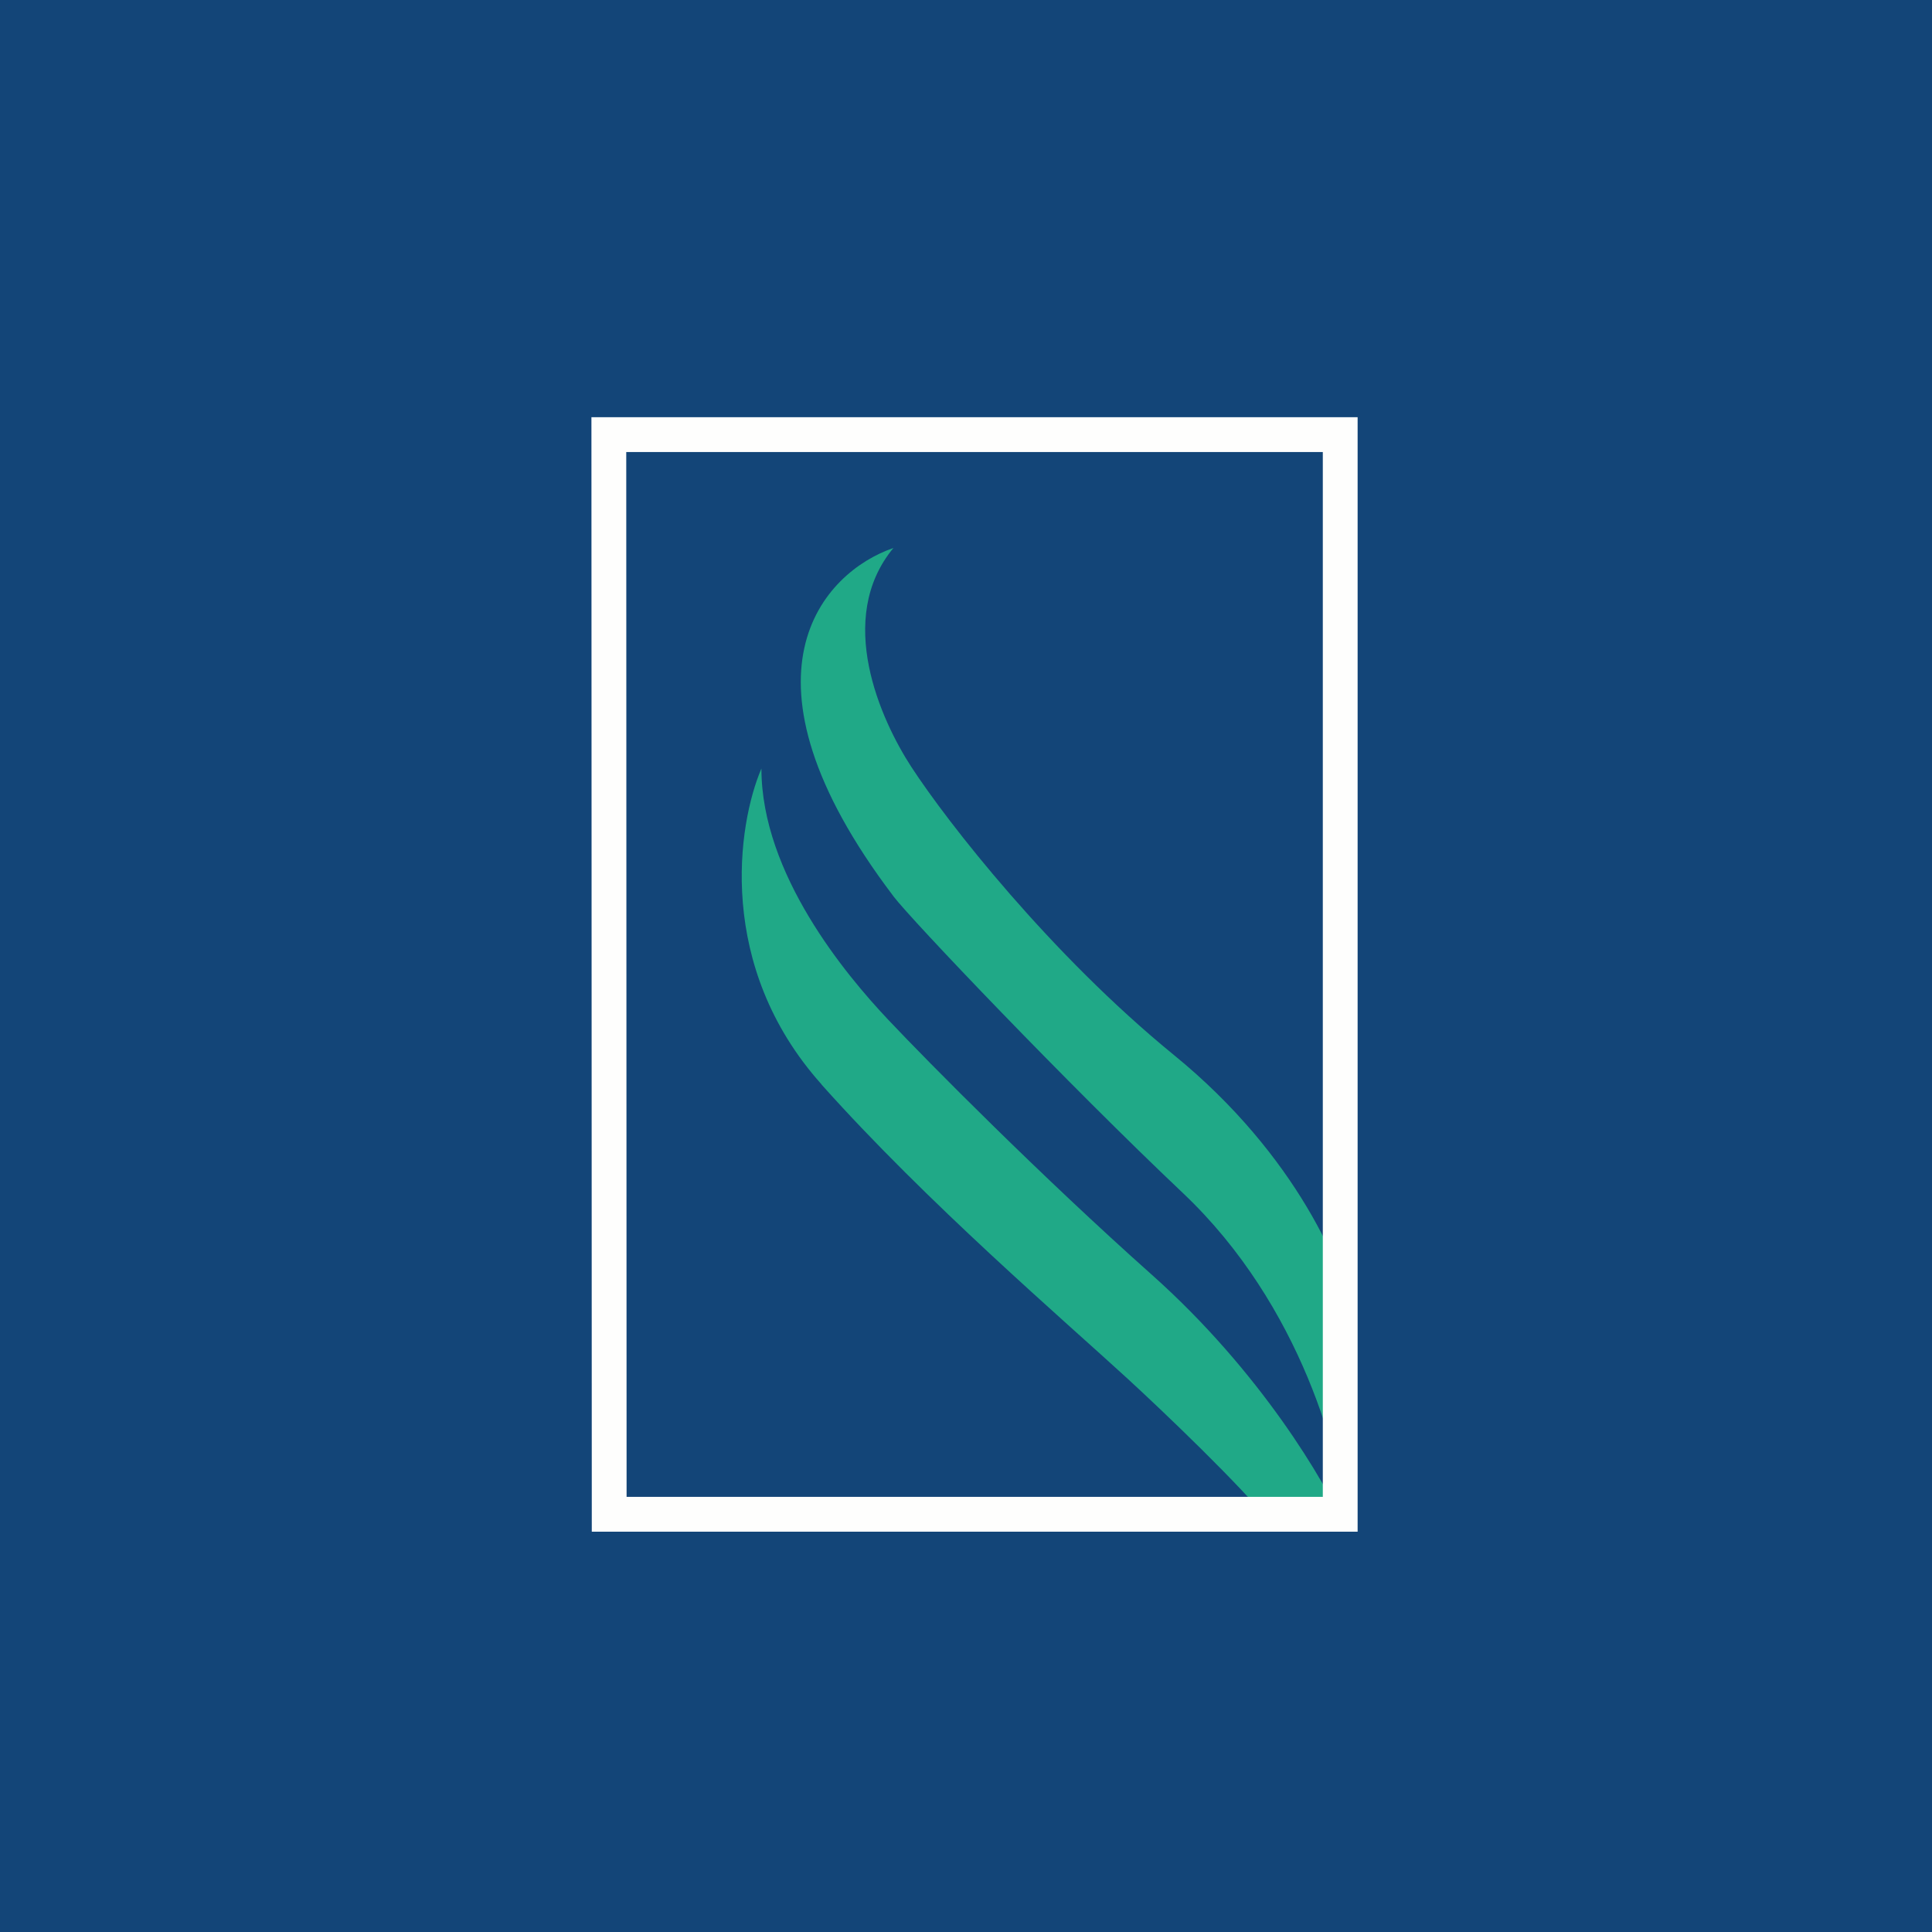
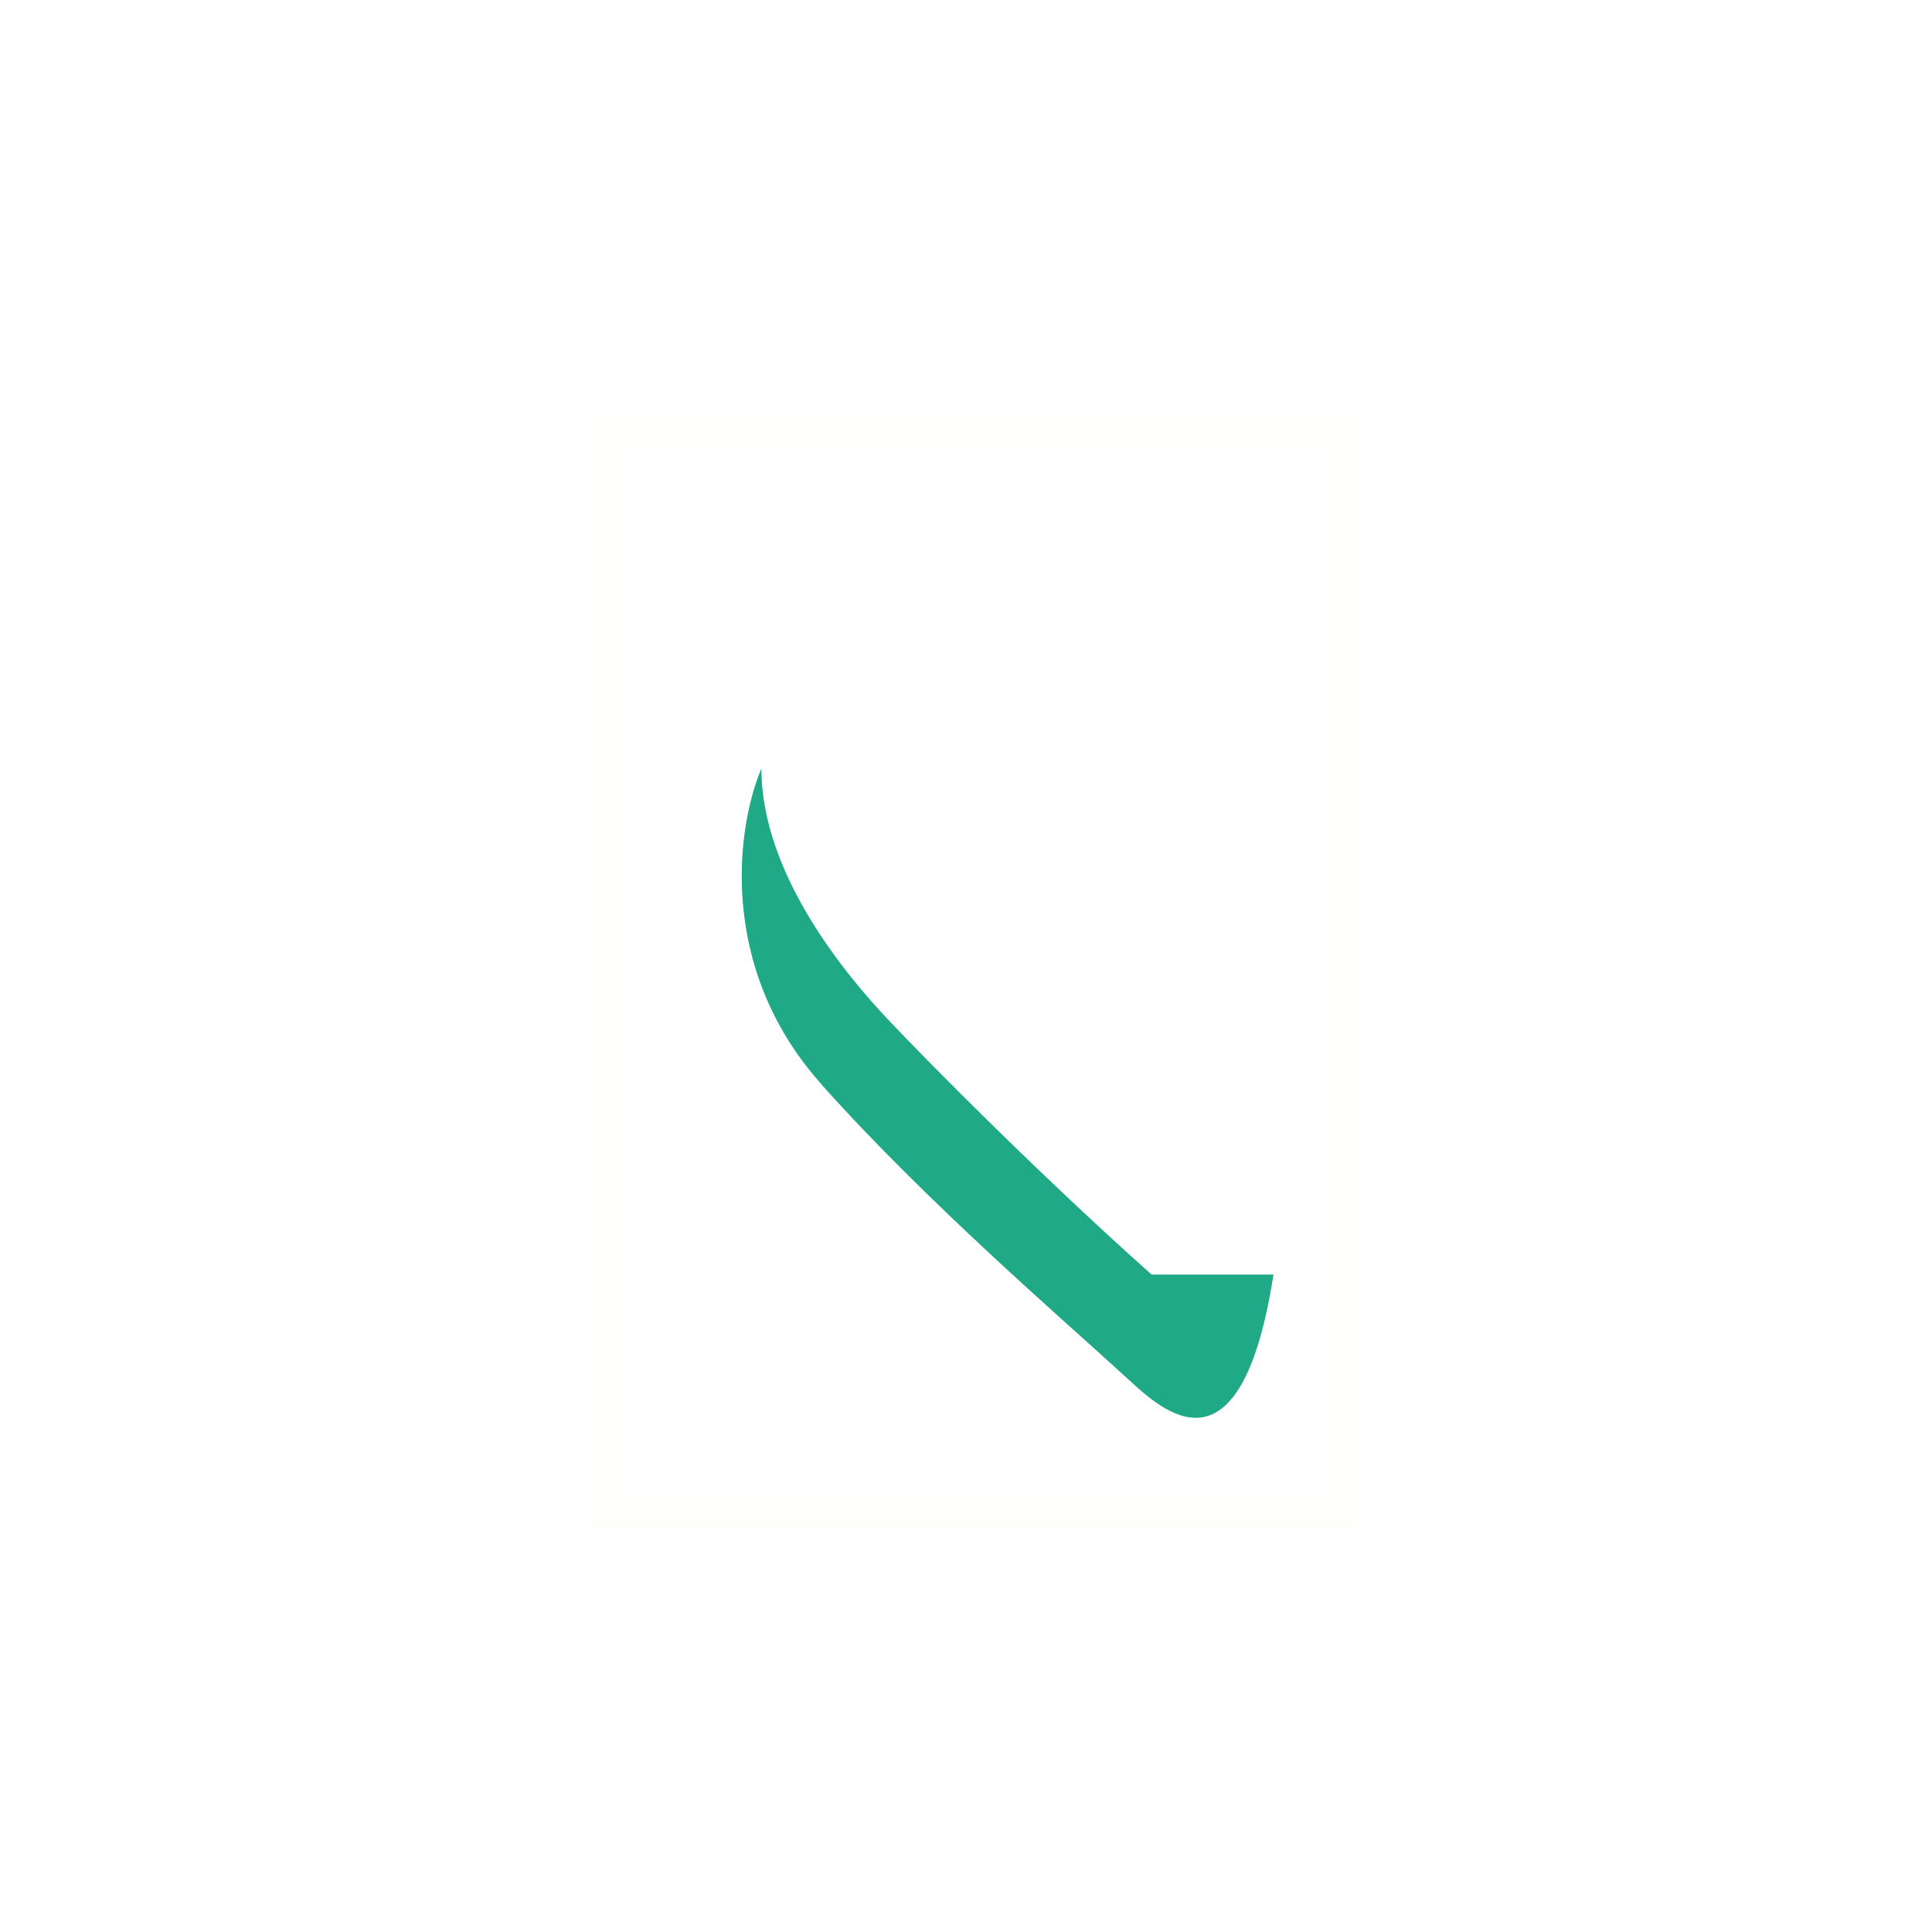
<svg xmlns="http://www.w3.org/2000/svg" fill="none" viewBox="0 0 55.5 55.5">
-   <path d="M 0,0 H 55.5 V 55.5 H 0 Z" fill="rgb(19, 69, 120)" />
-   <path d="M 23.597,31.147 C 20.566,27.757 21.184,23.686 21.873,22.077 C 21.873,25.111 24.305,28.007 25.498,29.275 C 26.692,30.542 29.944,33.82 33.081,36.613 C 36.219,39.407 38.083,42.596 38.623,43.84 H 36.583 C 35.639,42.662 33.376,40.51 32.406,39.618 C 30.584,37.944 26.647,34.568 23.606,31.162 Z" fill="rgb(32, 169, 135)" />
-   <path d="M 25.655,25.732 C 20.849,19.39 23.659,16.427 25.665,15.742 C 23.981,17.774 25.302,20.679 26.175,22.024 C 27.224,23.636 30.185,27.422 33.731,30.314 C 37.277,33.207 38.631,36.536 38.865,37.839 V 43.795 H 38.686 C 38.541,41.969 37.398,37.507 33.984,34.275 C 30.676,31.145 26.176,26.422 25.665,25.747 Z" fill="rgb(32, 169, 135)" />
+   <path d="M 23.597,31.147 C 20.566,27.757 21.184,23.686 21.873,22.077 C 21.873,25.111 24.305,28.007 25.498,29.275 C 26.692,30.542 29.944,33.82 33.081,36.613 H 36.583 C 35.639,42.662 33.376,40.51 32.406,39.618 C 30.584,37.944 26.647,34.568 23.606,31.162 Z" fill="rgb(32, 169, 135)" />
  <path d="M 17.49,12.485 H 38.5 V 43.5 H 17.5 Z" stroke="rgb(254, 254, 253)" />
</svg>